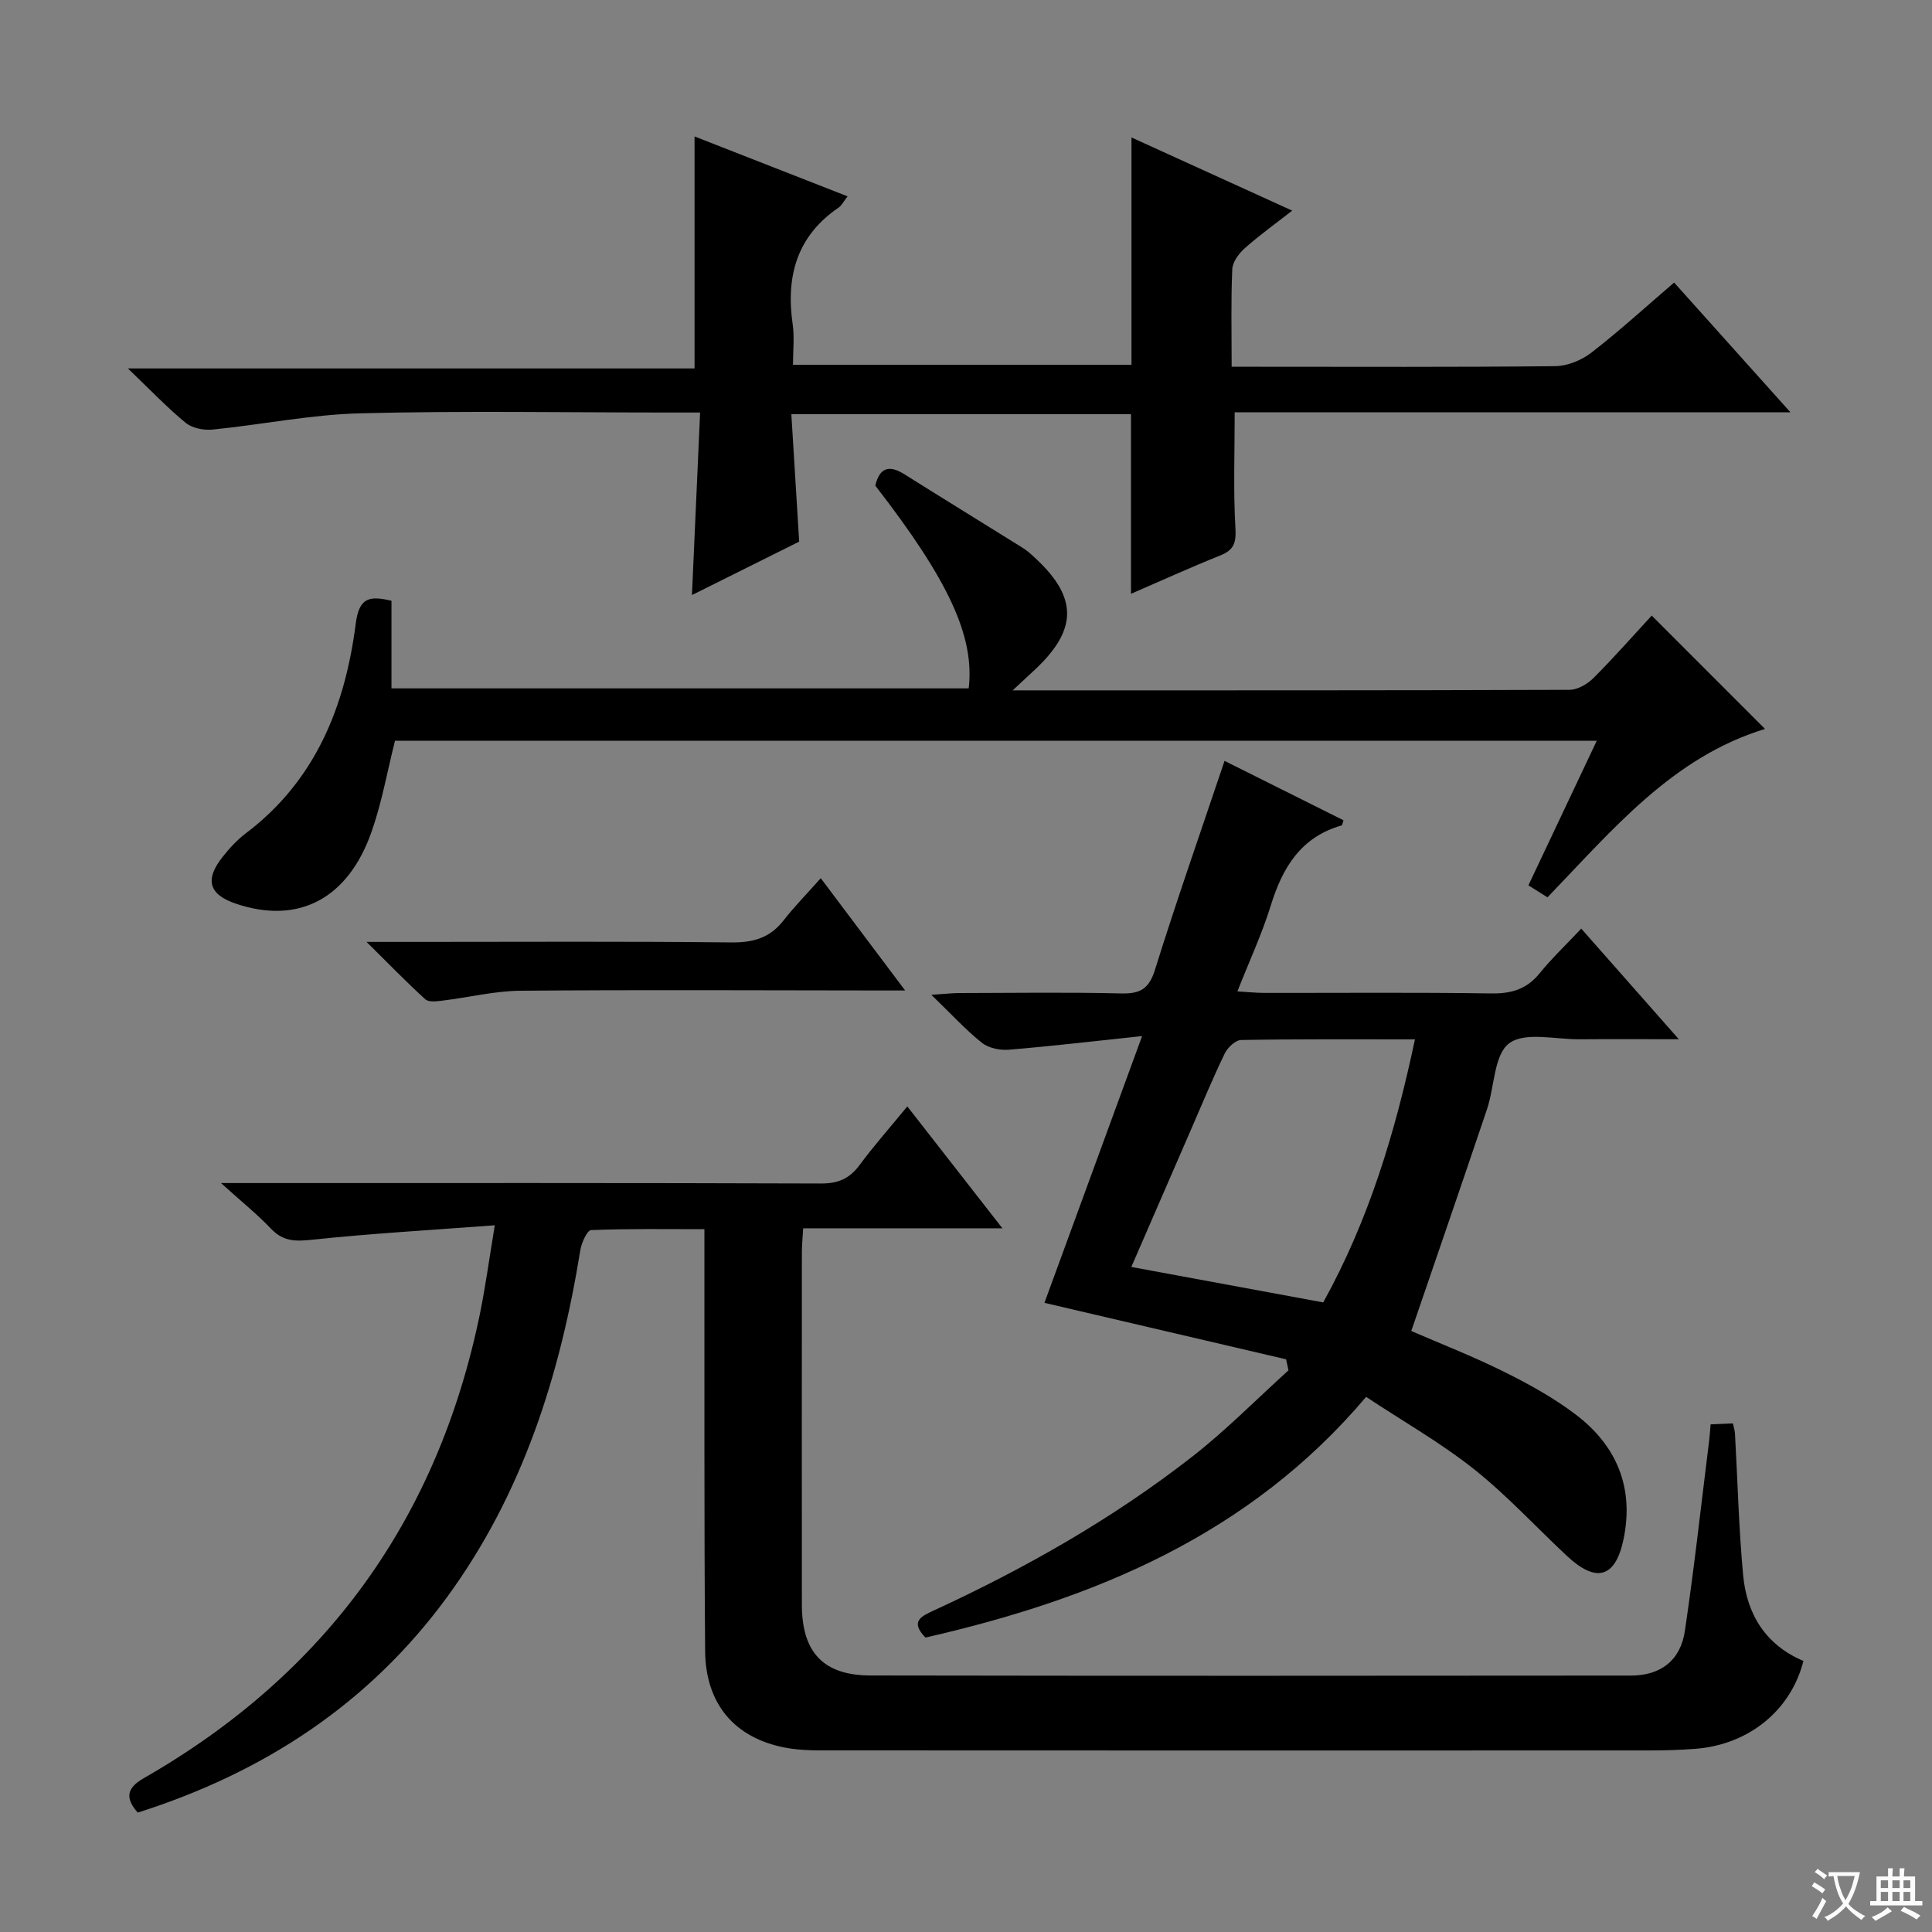
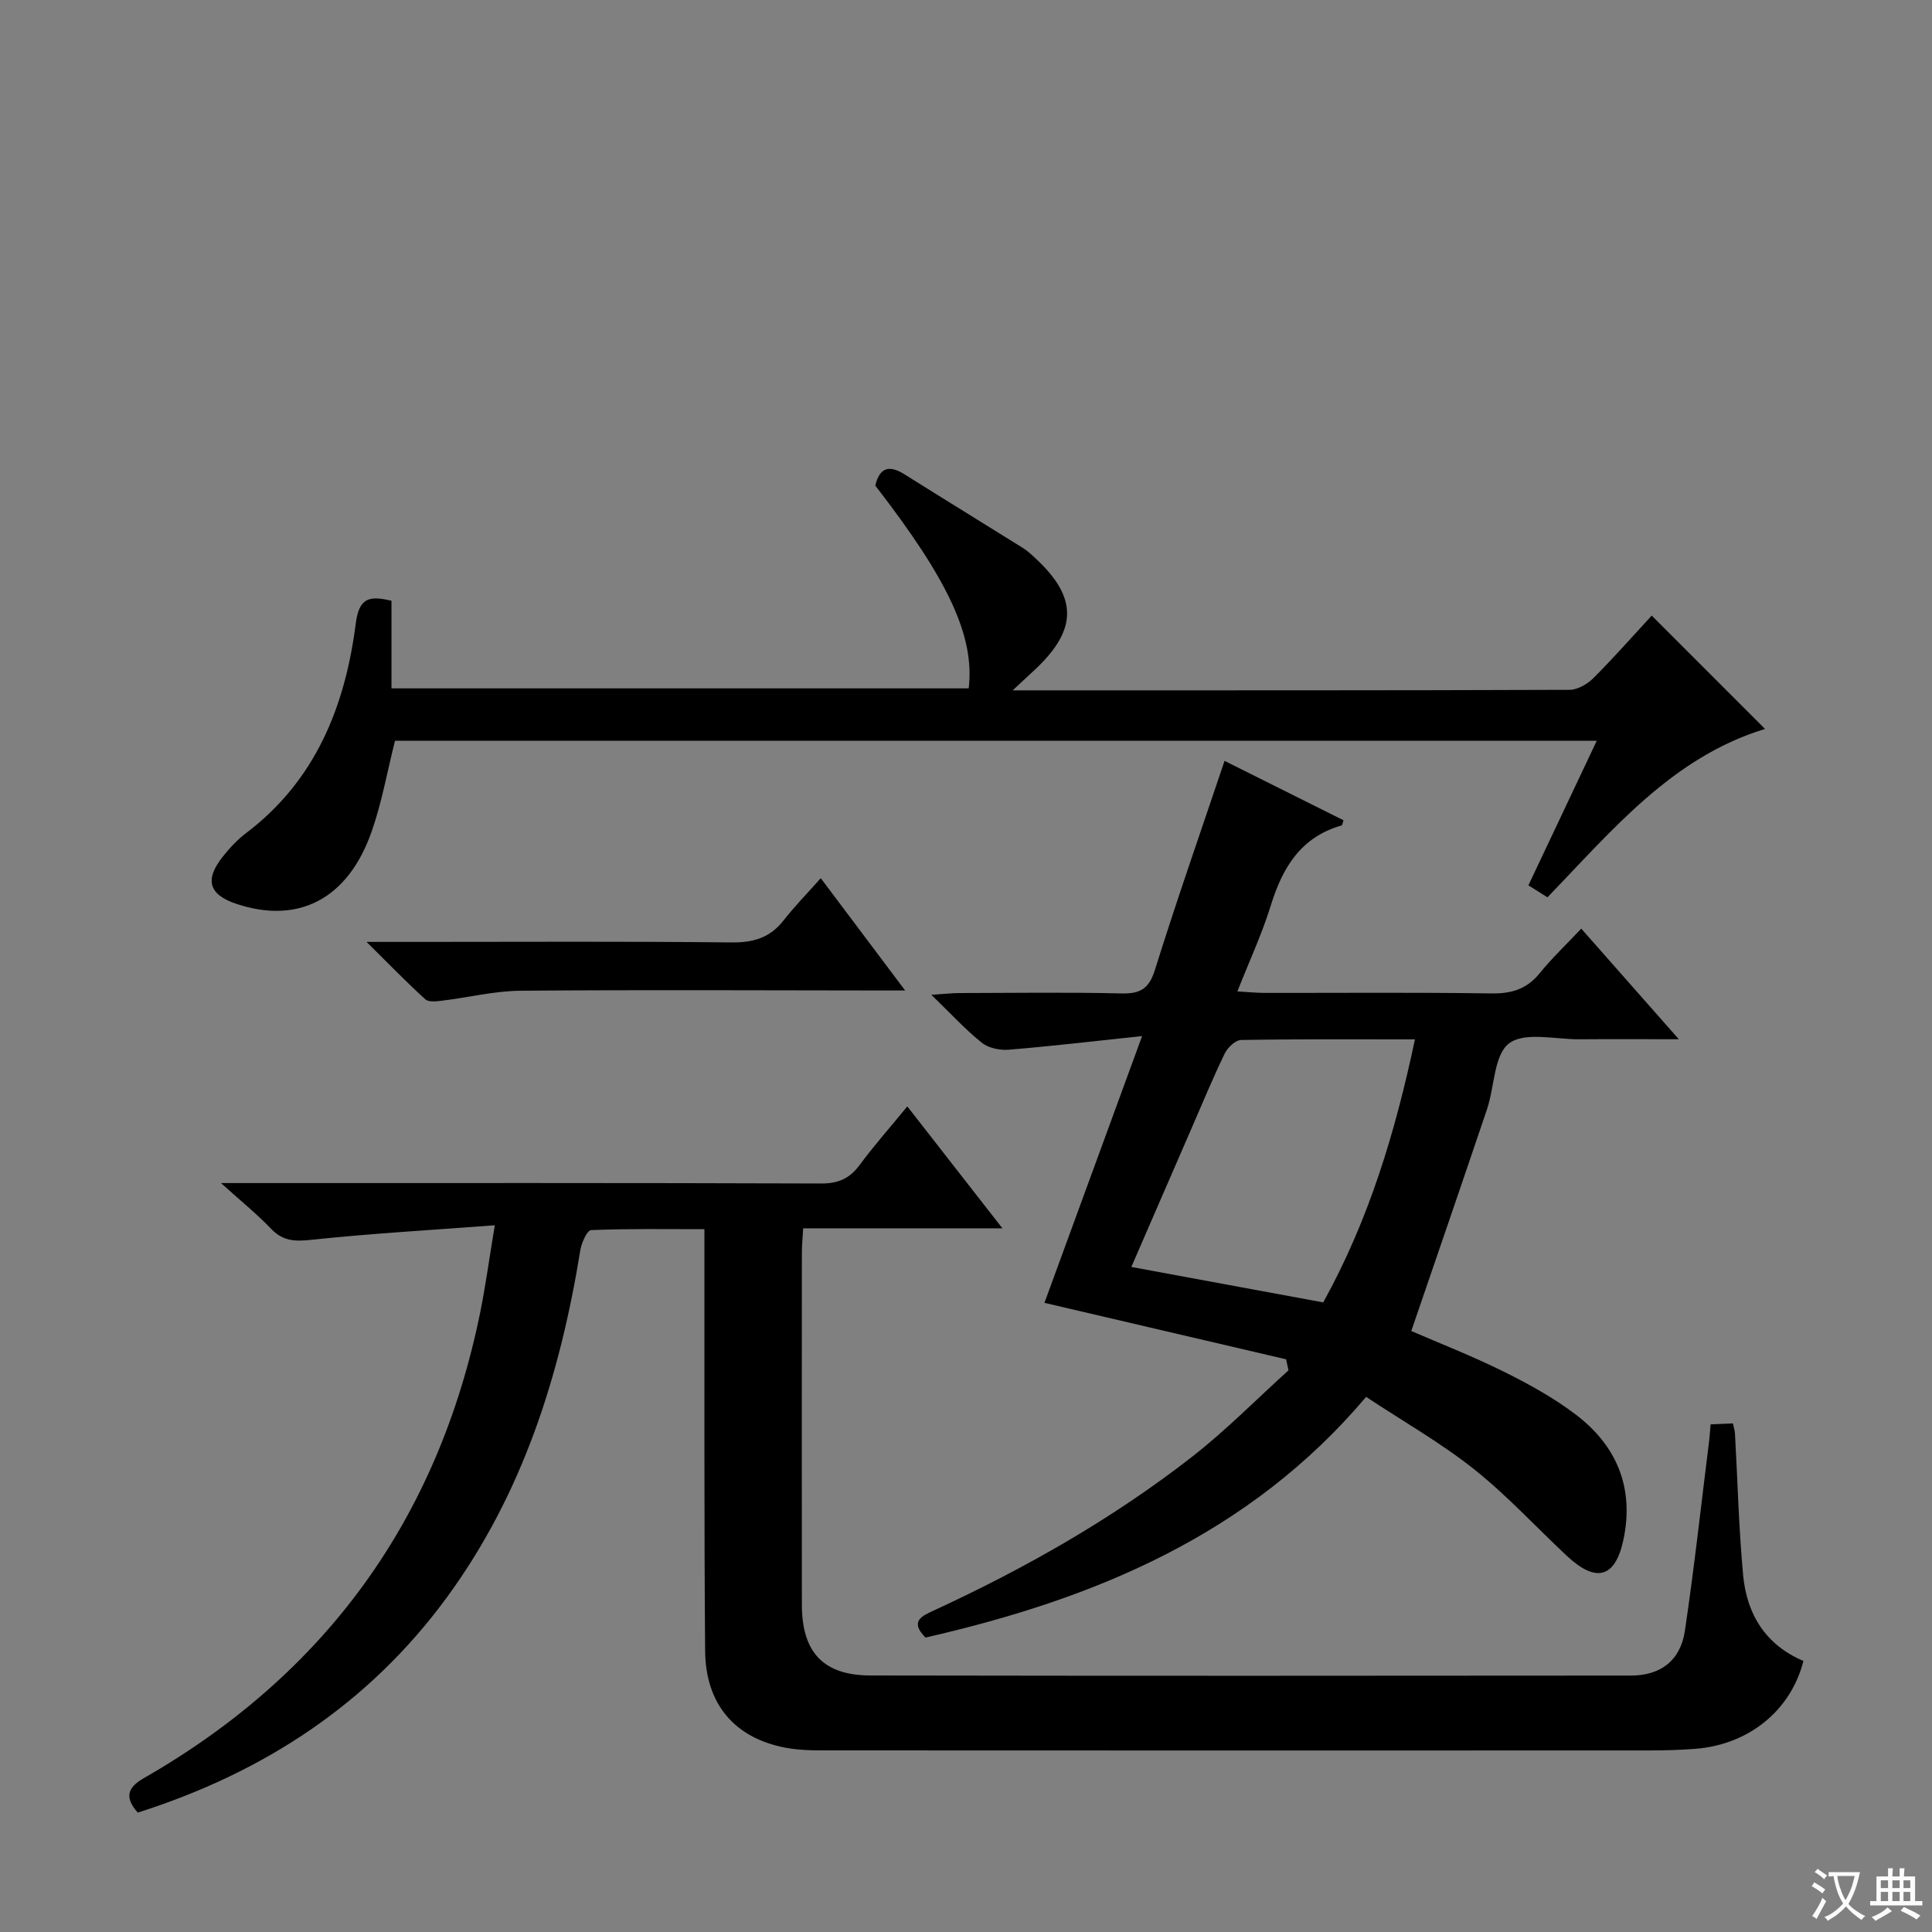
<svg xmlns="http://www.w3.org/2000/svg" enable-background="new 0 0 400 400" viewBox="0 0 400 400">
  <rect x="0" y="0" width="400" height="400" fill="#808080" stroke="none" />
  <path d="m377.9 391.2c-.2.3-.4.5-.6.8-.7-.6-1.4-1-2.2-1.5.2-.3.4-.5.5-.8.6.4 1.4.8 2.3 1.5zm-1.8 6.1c-.2-.2-.5-.4-.9-.6.4-.6.8-1.2 1.2-1.9s.7-1.3.9-1.9c.3.3.5.5.8.7-.7 1.3-1.4 2.6-2 3.7zm2.2-9c-.3.3-.5.5-.6.8-.6-.6-1.3-1.1-2-1.5.3-.3.5-.5.6-.7.6.5 1.3.9 2 1.4zm.3.2v-.9h2 4.5c-.3 1.3-.6 2.5-1 3.6s-.9 2.1-1.4 3c.4.5 1 1 1.6 1.4s1.2.8 1.9 1.1c-.3.2-.5.4-.8.8-.4-.3-1-.7-1.6-1.2s-1.2-1.1-1.6-1.6c-.5.6-1.1 1.1-1.7 1.6s-1.4.9-2.1 1.4c-.1-.3-.3-.5-.7-.8.6-.2 1.2-.5 1.9-1s1.4-1.1 2-1.8c-.5-.8-.9-1.6-1.2-2.5s-.6-2-.8-3.2c-.4.1-.7.1-1 .1zm2.5 2.7c.3 1 .7 1.7 1 2.2.3-.5.6-1.1 1-2s.6-1.9.9-3h-3.2-.4c.1.9.3 1.8.7 2.8z" fill="#fafbfa" />
  <path d="m396.5 388.5v1.5 3.6h1.5v.9c-.4 0-1 0-1.7 0h-7.9c-.5 0-.9 0-1.2 0v-.9h1.3v-3.5c0-.7 0-1.2 0-1.6h2.4c0-.8 0-1.4 0-1.7h1c0 .3-.1.8-.1 1.7h1.5c0-.8 0-1.4 0-1.7h1c0 .3-.1.9-.1 1.7zm-8.2 9.2c-.2-.3-.5-.5-.8-.8.8-.3 1.4-.6 1.9-.9s1-.7 1.4-1.1c.3.3.6.5.9.8-1.6 1-2.8 1.6-3.4 2zm2.6-6.8v-1.6h-1.5v1.6zm0 2.7v-1.9h-1.5v1.9zm2.4-2.7v-1.6h-1.5v1.6zm0 2.7v-1.9h-1.5v1.9zm.2 2 .7-.8c.4.2.9.5 1.6.8s1.3.7 1.8 1c-.3.3-.5.5-.8.8-.4-.3-1.5-1-3.3-1.8zm2-4.7v-1.6h-1.4v1.6zm0 2.7v-1.9h-1.4v1.9z" fill="#fafbfa" />
  <g fill="#010000">
    <path d="m102.44 253.68c-13.38 1.01-25.62 1.7-37.79 2.99-3.43.37-5.99.39-8.5-2.24-2.86-3-6.11-5.62-10.4-9.49h6.3c39.32 0 78.64-.05 117.96.09 3.55.01 5.88-1.02 7.95-3.81 2.96-4 6.27-7.74 9.89-12.15 6.5 8.33 12.76 16.36 19.69 25.24-14.29 0-27.64 0-41.25 0-.12 2.06-.27 3.51-.27 4.97-.01 24.32-.03 48.65 0 72.97.01 9.84 4.44 14.62 14.2 14.64 52.48.09 104.96.07 157.45.02 6.17-.01 10.26-3.13 11.17-9.27 1.95-13.13 3.39-26.33 5.04-39.51.12-.97.17-1.95.28-3.23 1.64-.07 3.05-.13 4.62-.2.19.89.4 1.5.43 2.13.55 9.77.78 19.57 1.69 29.31.75 8.11 4.7 14.46 12.48 17.74-2.62 10.31-11.37 17.37-22.45 18.2-3.15.24-6.32.33-9.48.33-56.15.02-112.29.02-168.44-.01-3.49 0-7.06.09-10.46-.57-10.49-2.02-16.47-9.05-16.56-20.03-.22-26.82-.12-53.65-.15-80.47 0-1.99 0-3.98 0-6.84-7.99 0-15.73-.13-23.46.19-.82.03-1.98 2.62-2.23 4.15-4.19 25.89-11.91 50.4-27.61 71.86-16.22 22.14-37.99 36.31-64.02 44.59-2.72-3.09-2.22-5.14 1.25-7.13 37.68-21.58 60.89-53.68 69.61-96.22 1.12-5.49 1.87-11.06 3.06-18.25z" />
    <path d="m191.61 339.04c-3.31-3.38-.81-4.44 1.84-5.66 18.93-8.74 36.99-19 53.43-31.83 7-5.47 13.28-11.86 19.89-17.84-.17-.76-.34-1.52-.5-2.28-16.51-3.86-33.02-7.72-50.03-11.69 6.38-17.44 13.06-35.69 20.22-55.23-9.9 1.05-18.74 2.09-27.6 2.82-1.84.15-4.19-.33-5.58-1.44-3.36-2.68-6.29-5.9-10.46-9.93 2.84-.18 4.35-.36 5.85-.36 11.16-.02 22.33-.19 33.48.08 3.93.09 5.74-.94 6.98-4.92 4.48-14.34 9.46-28.53 14.4-43.23 8.39 4.19 16.51 8.25 24.63 12.3-.21.59-.25 1.03-.4 1.07-8.42 2.4-12.22 8.69-14.65 16.55-1.8 5.84-4.41 11.43-6.92 17.81 2.12.12 3.86.31 5.59.31 15.66.02 31.32-.13 46.98.11 4.18.06 7.34-.88 10.01-4.18 2.51-3.09 5.42-5.85 8.61-9.24 6.72 7.62 13.03 14.78 20.2 22.9-7.51 0-14.05-.04-20.58.01-4.98.04-11.31-1.59-14.55.84-3.16 2.37-3.01 9-4.59 13.67-5.13 15.22-10.37 30.41-15.67 45.89 5.87 2.55 12.65 5.19 19.14 8.41 5.19 2.57 10.35 5.42 14.94 8.91 8.48 6.45 12.1 15.17 9.85 25.86-1.67 7.91-5.62 9.06-11.66 3.43-6.43-6-12.42-12.55-19.28-18s-14.57-9.83-22.34-14.97c-24.21 28.64-56.32 41.86-91.23 49.83zm42.62-76.73c13.55 2.5 26.52 4.9 39.73 7.34 9.47-17.12 14.92-35.25 18.99-54.46-12.37 0-24.18-.08-35.99.13-1.17.02-2.79 1.56-3.39 2.79-2.46 5.08-4.61 10.31-6.87 15.49-4.08 9.39-8.16 18.78-12.47 28.71z" />
-     <path d="m163.84 85.75c.55 8.94 1.08 17.5 1.62 26.39-7.16 3.57-14.56 7.26-22.2 11.06.57-12.74 1.11-24.94 1.69-37.79-2.77 0-4.56 0-6.34 0-21.33 0-42.67-.38-63.99.16-10.23.26-20.4 2.35-30.62 3.37-1.82.18-4.21-.29-5.56-1.4-3.85-3.16-7.3-6.8-11.96-11.26h117.32c0-16.33 0-32.02 0-48.03 10.15 3.97 20.69 8.1 31.68 12.4-.86 1.11-1.22 1.89-1.83 2.31-8.7 5.92-10.97 14.27-9.53 24.22.38 2.59.06 5.29.06 8.35h70.08c0-15.38 0-30.76 0-47.07 10.91 4.97 21.67 9.87 33.28 15.15-3.55 2.77-6.83 5.12-9.83 7.79-1.22 1.09-2.52 2.84-2.58 4.34-.29 6.46-.13 12.96-.13 20.19h5.01c20.66 0 41.33.1 61.99-.12 2.53-.03 5.45-1.23 7.48-2.8 5.78-4.47 11.19-9.42 17.13-14.51 7.86 8.77 15.56 17.36 24.08 26.86-39.17 0-77.2 0-115.06 0 0 8.39-.3 16.19.15 23.93.17 3.02-.25 4.55-3.09 5.69-6.28 2.52-12.45 5.33-18.53 7.96 0-12.42 0-24.63 0-37.19-23.05 0-46.27 0-70.32 0z" />
    <path d="m209.66 142.93c39.34 0 77.32.03 115.31-.11 1.68-.01 3.7-1.2 4.95-2.45 4.22-4.22 8.16-8.71 12.05-12.92 7.84 7.85 15.47 15.47 23.46 23.47-19.2 5.86-31.54 20.87-45.04 34.86-1.27-.8-2.47-1.55-3.95-2.48 4.71-9.97 9.31-19.7 14.15-29.93-83.35 0-166.16 0-248.81 0-1.61 6.38-2.72 12.77-4.84 18.8-4.89 13.97-15.16 19.25-28.01 14.96-5.65-1.89-6.61-4.93-2.88-9.67 1.43-1.82 3.05-3.58 4.89-4.97 14.4-10.89 20.52-26.26 22.71-43.36.69-5.41 2.79-5.84 7.4-4.75v18.14h119.51c1.25-10.73-4.1-22.3-19.34-41.98.88-3.72 2.85-4.36 6.06-2.33 8.15 5.13 16.37 10.16 24.53 15.26.98.61 1.84 1.44 2.69 2.23 8.59 8.02 8.57 14.6-.05 22.78-1.29 1.22-2.6 2.41-4.79 4.45z" />
    <path d="m187.4 205.07c-2.03 0-3.12 0-4.2 0-25.13-.02-50.25-.16-75.38.05-5.41.04-10.8 1.39-16.21 2.05-1.18.14-2.85.36-3.55-.27-3.88-3.53-7.53-7.3-12.17-11.89h10.63c21.63 0 43.27-.13 64.9.11 4.54.05 7.99-.95 10.8-4.55 2.24-2.87 4.81-5.48 7.71-8.75 6.07 8.07 11.46 15.25 17.47 23.25z" />
  </g>
</svg>